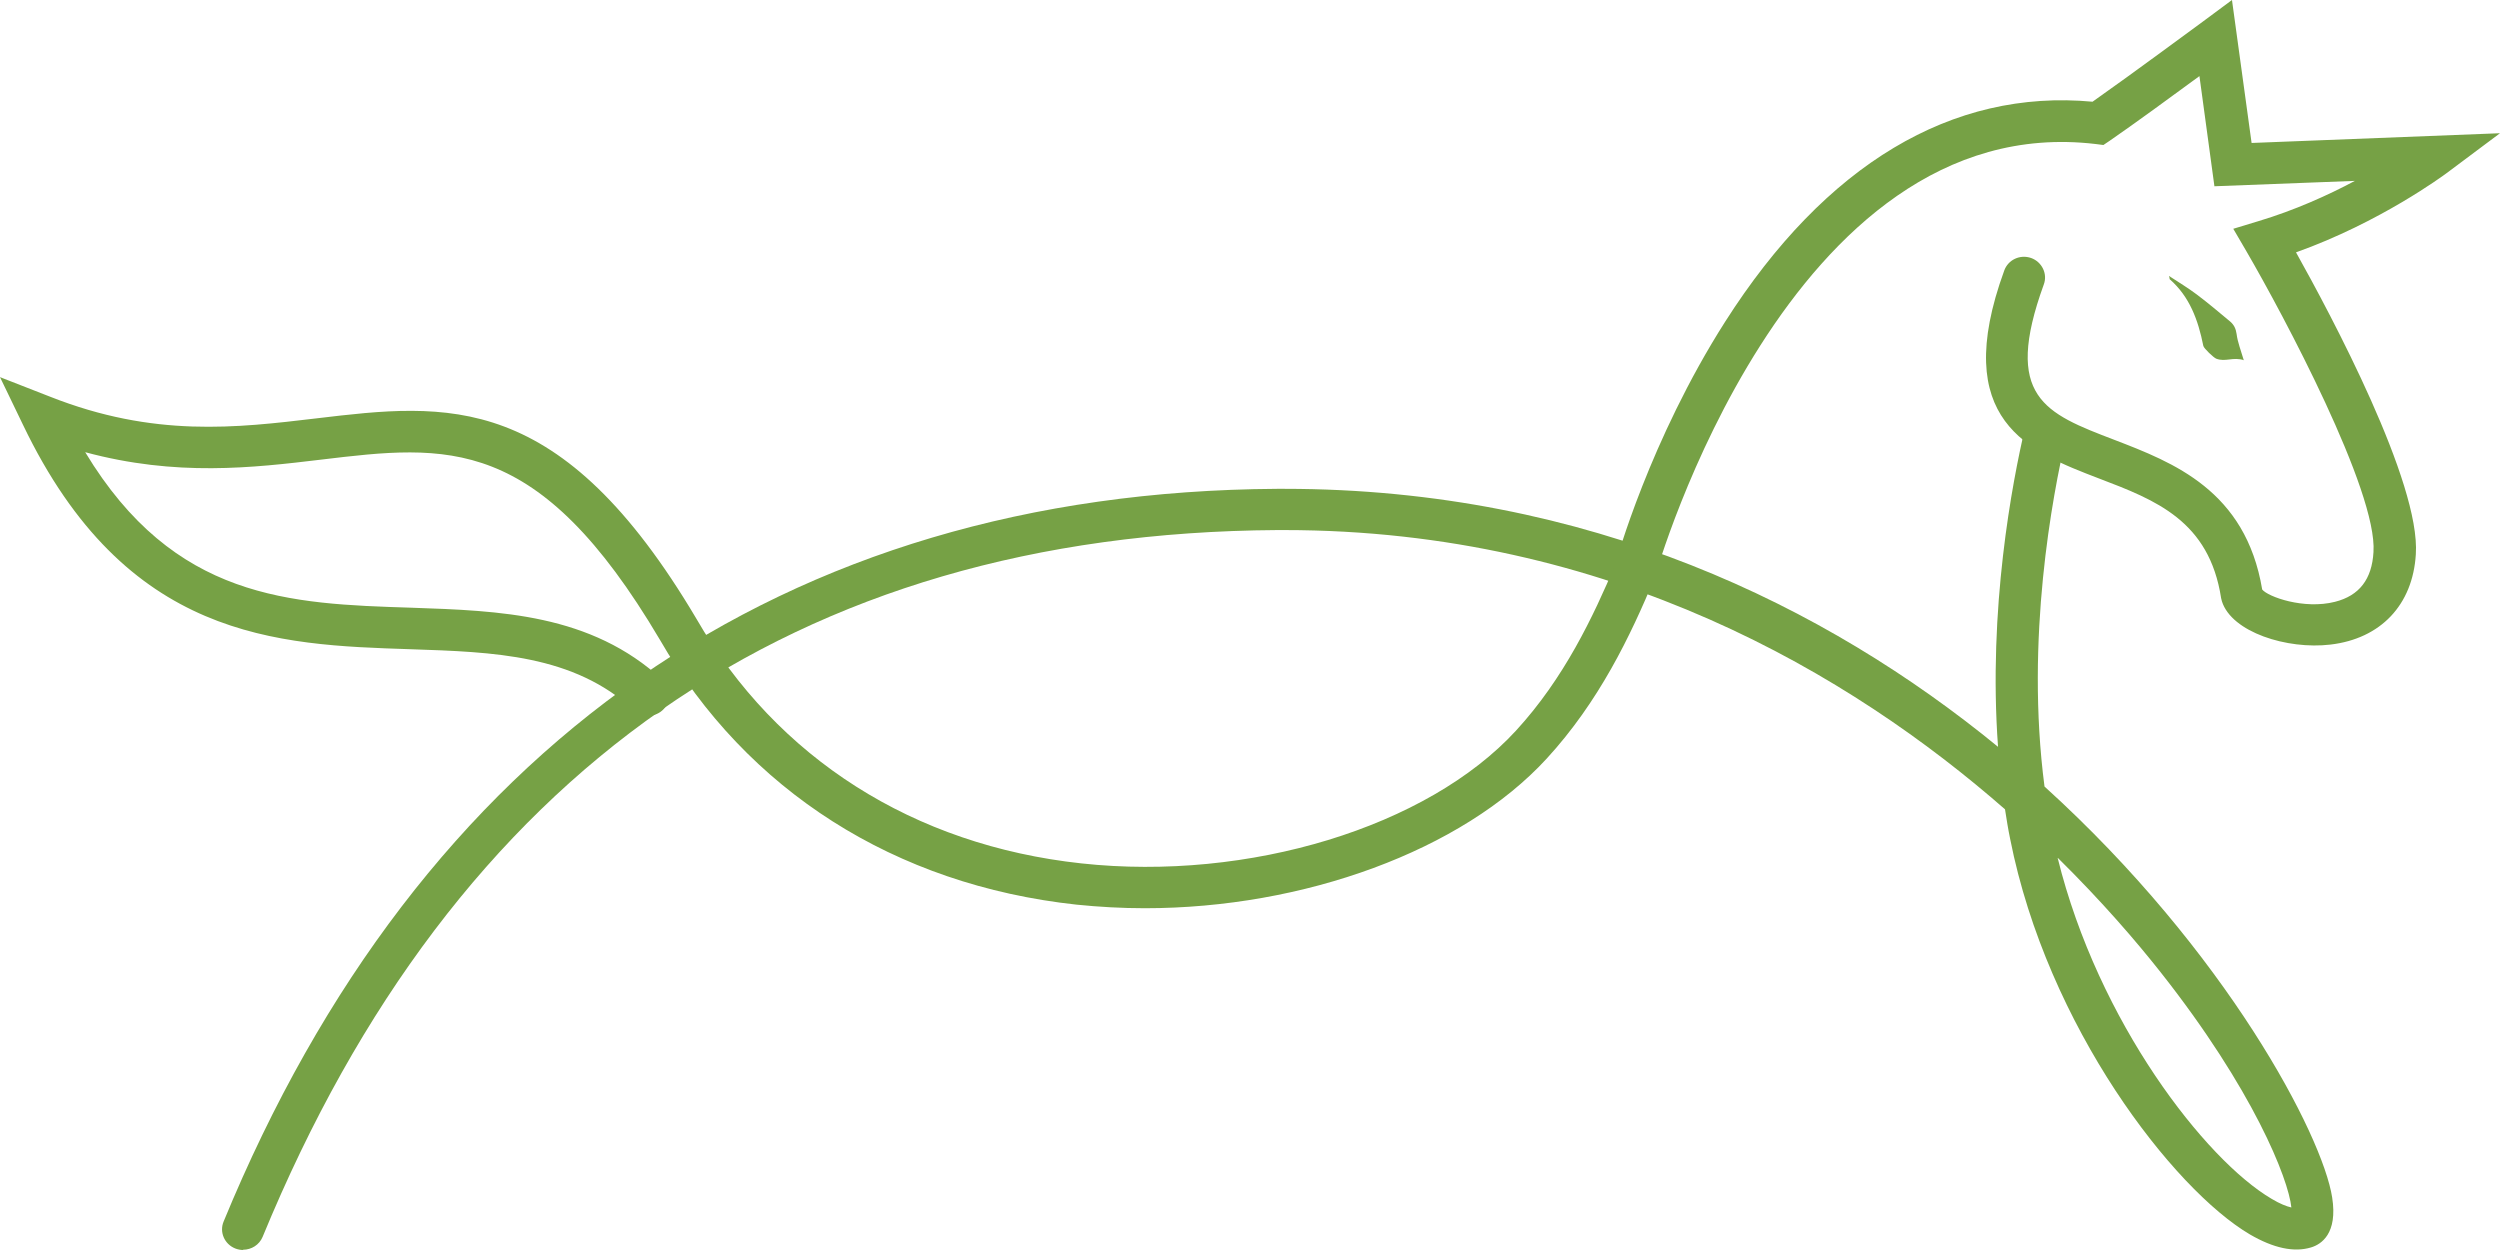
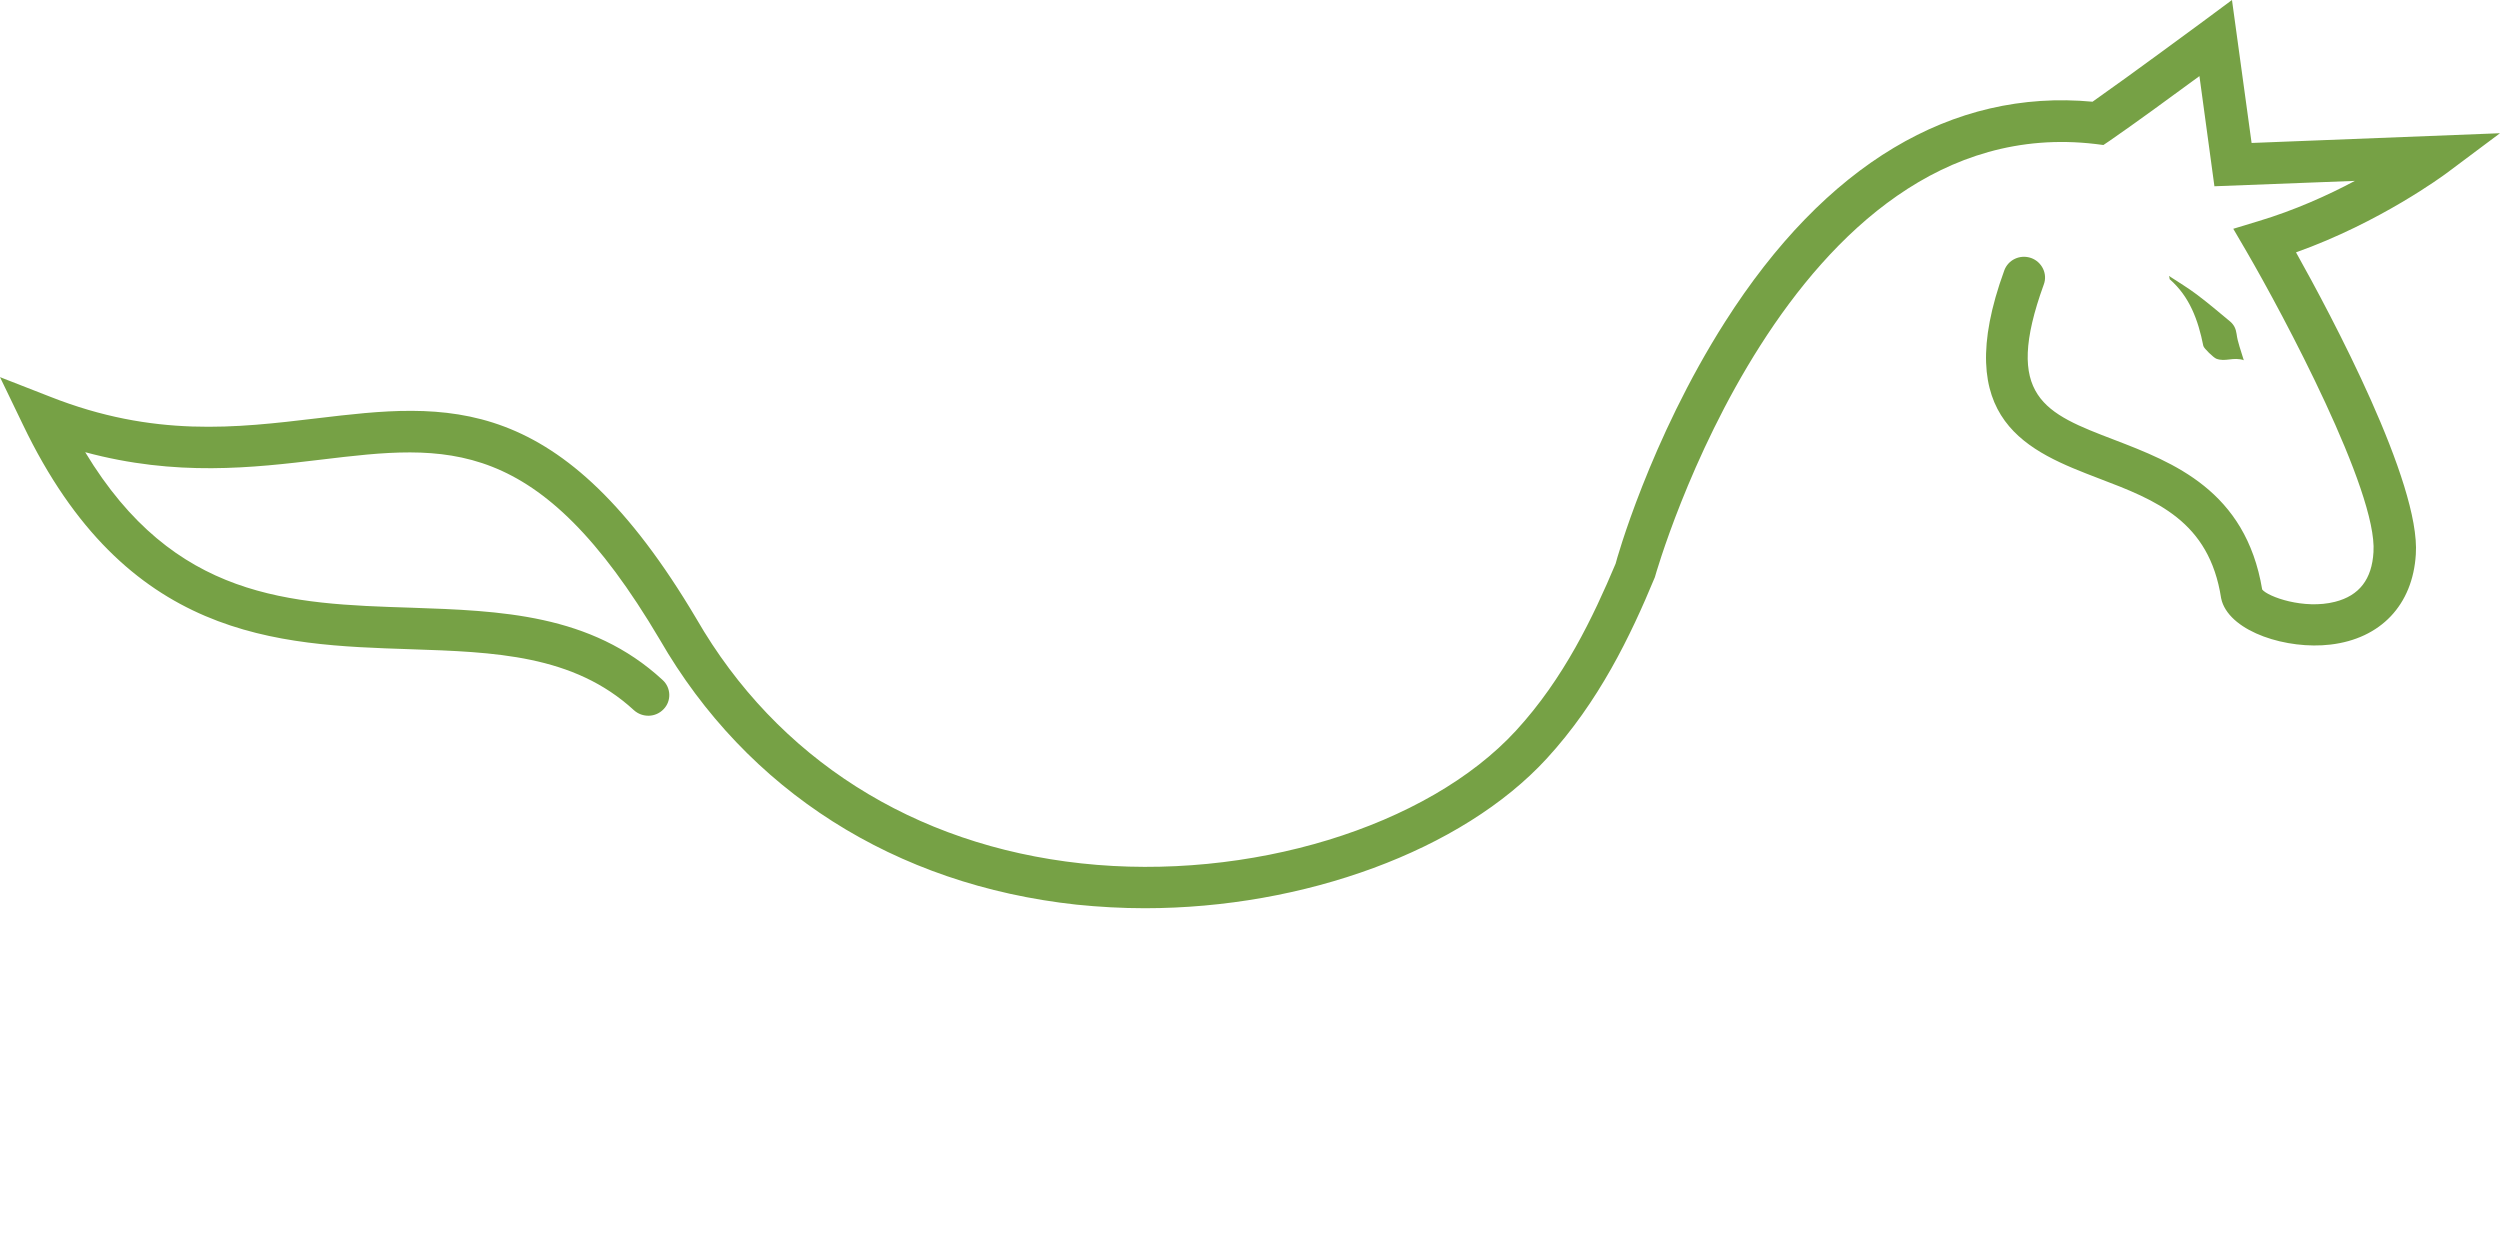
<svg xmlns="http://www.w3.org/2000/svg" width="210" height="105" viewBox="0 0 210 105" fill="none">
  <path d="M188.505 30.258C187.551 29.957 186.944 30.43 186.163 30.129C185.946 30.043 185.122 29.268 185.079 29.053C184.645 26.88 183.929 24.921 182.259 23.458C182.237 23.436 182.259 23.35 182.194 23.178C183.018 23.716 183.799 24.189 184.515 24.727C185.491 25.459 186.402 26.234 187.334 27.009C187.66 27.288 187.811 27.611 187.876 28.063C187.963 28.752 188.224 29.397 188.484 30.28" fill="#76A145" />
-   <path d="M172.845 72.073C176.251 85.868 185.252 97.425 190.805 100.696C191.52 101.126 192.084 101.341 192.475 101.428C192.236 99.039 189.265 91.507 181.478 81.65C179.439 79.067 176.576 75.732 172.867 72.073M20.432 105C20.215 105 19.976 104.957 19.759 104.871C18.848 104.505 18.415 103.494 18.783 102.611C35.246 62.626 65.85 41.32 107.256 41.062C107.473 41.062 107.69 41.062 107.906 41.062C133.457 41.062 153.411 50.918 167.835 62.733C166.989 51.155 169.028 40.502 170.113 35.897C170.329 34.95 171.284 34.369 172.238 34.584C173.193 34.799 173.778 35.746 173.561 36.672C172.412 41.6 170.113 53.651 171.739 66.069C187.052 79.95 195.099 95.402 195.902 100.588C196.379 103.623 194.991 104.527 194.123 104.785C192.692 105.215 190.978 104.849 188.983 103.687C182.562 99.9 171.978 86.255 168.855 70.481C168.681 69.641 168.551 68.823 168.421 67.984C155.537 56.707 135.279 44.526 107.885 44.526C107.69 44.526 107.473 44.526 107.277 44.526C66.848 44.785 38.174 64.778 22.058 103.902C21.776 104.57 21.126 104.978 20.41 104.978" fill="#76A145" />
  <path d="M96.172 76.291C94.242 76.291 92.333 76.184 90.424 75.99C75.177 74.333 62.748 66.435 55.417 53.716C45.201 36.435 37.567 37.339 26.982 38.608C21.234 39.297 14.814 40.05 7.158 37.984C14.641 50.38 24.336 50.724 34.552 51.047C41.97 51.306 49.626 51.542 55.656 57.116C56.372 57.762 56.415 58.881 55.743 59.57C55.07 60.28 53.964 60.301 53.248 59.656C48.173 54.986 41.514 54.77 34.443 54.534C23.251 54.168 10.585 53.737 1.93 35.681L0 31.679L4.186 33.314C12.949 36.779 19.868 35.94 26.57 35.144C37.588 33.831 47.088 32.712 58.497 51.973C65.264 63.702 76.738 70.997 90.837 72.525C104.892 74.053 119.901 69.469 127.34 61.377C131.375 56.987 133.826 51.822 135.713 47.346C135.756 47.131 138.576 36.973 144.909 27.03C153.325 13.816 163.974 7.446 175.774 8.544C178.962 6.306 185.013 1.829 185.078 1.786L187.486 0L189.134 12.009L210 11.191L205.51 14.548C205.272 14.72 199.936 18.68 192.865 21.198C195.815 26.471 203.341 40.567 202.929 46.571C202.669 50.811 199.979 53.651 195.75 54.146C192.128 54.577 187.464 53.113 186.64 50.509L186.575 50.251C185.577 43.752 181.088 42.009 176.338 40.201C170.438 37.941 163.757 35.359 168.356 22.726C168.681 21.822 169.679 21.349 170.611 21.671C171.522 21.994 172.021 23.006 171.674 23.91C168.247 33.357 171.761 34.713 177.617 36.951C182.541 38.845 188.636 41.191 190.024 49.519C190.501 50.122 193.516 51.219 196.14 50.552C198.179 50.036 199.242 48.658 199.372 46.377C199.719 41.277 191.781 26.406 188.701 21.112L187.595 19.218L189.72 18.573C192.735 17.669 195.555 16.399 197.81 15.194L186.011 15.646L184.753 6.392C182.476 8.07 179.136 10.502 177.227 11.815L176.685 12.181L176.012 12.095C150.223 9.06 139.118 48.078 139.009 48.486C136.949 53.458 134.303 58.946 129.922 63.723C122.807 71.471 109.49 76.291 96.172 76.291Z" fill="#76A145" />
</svg>